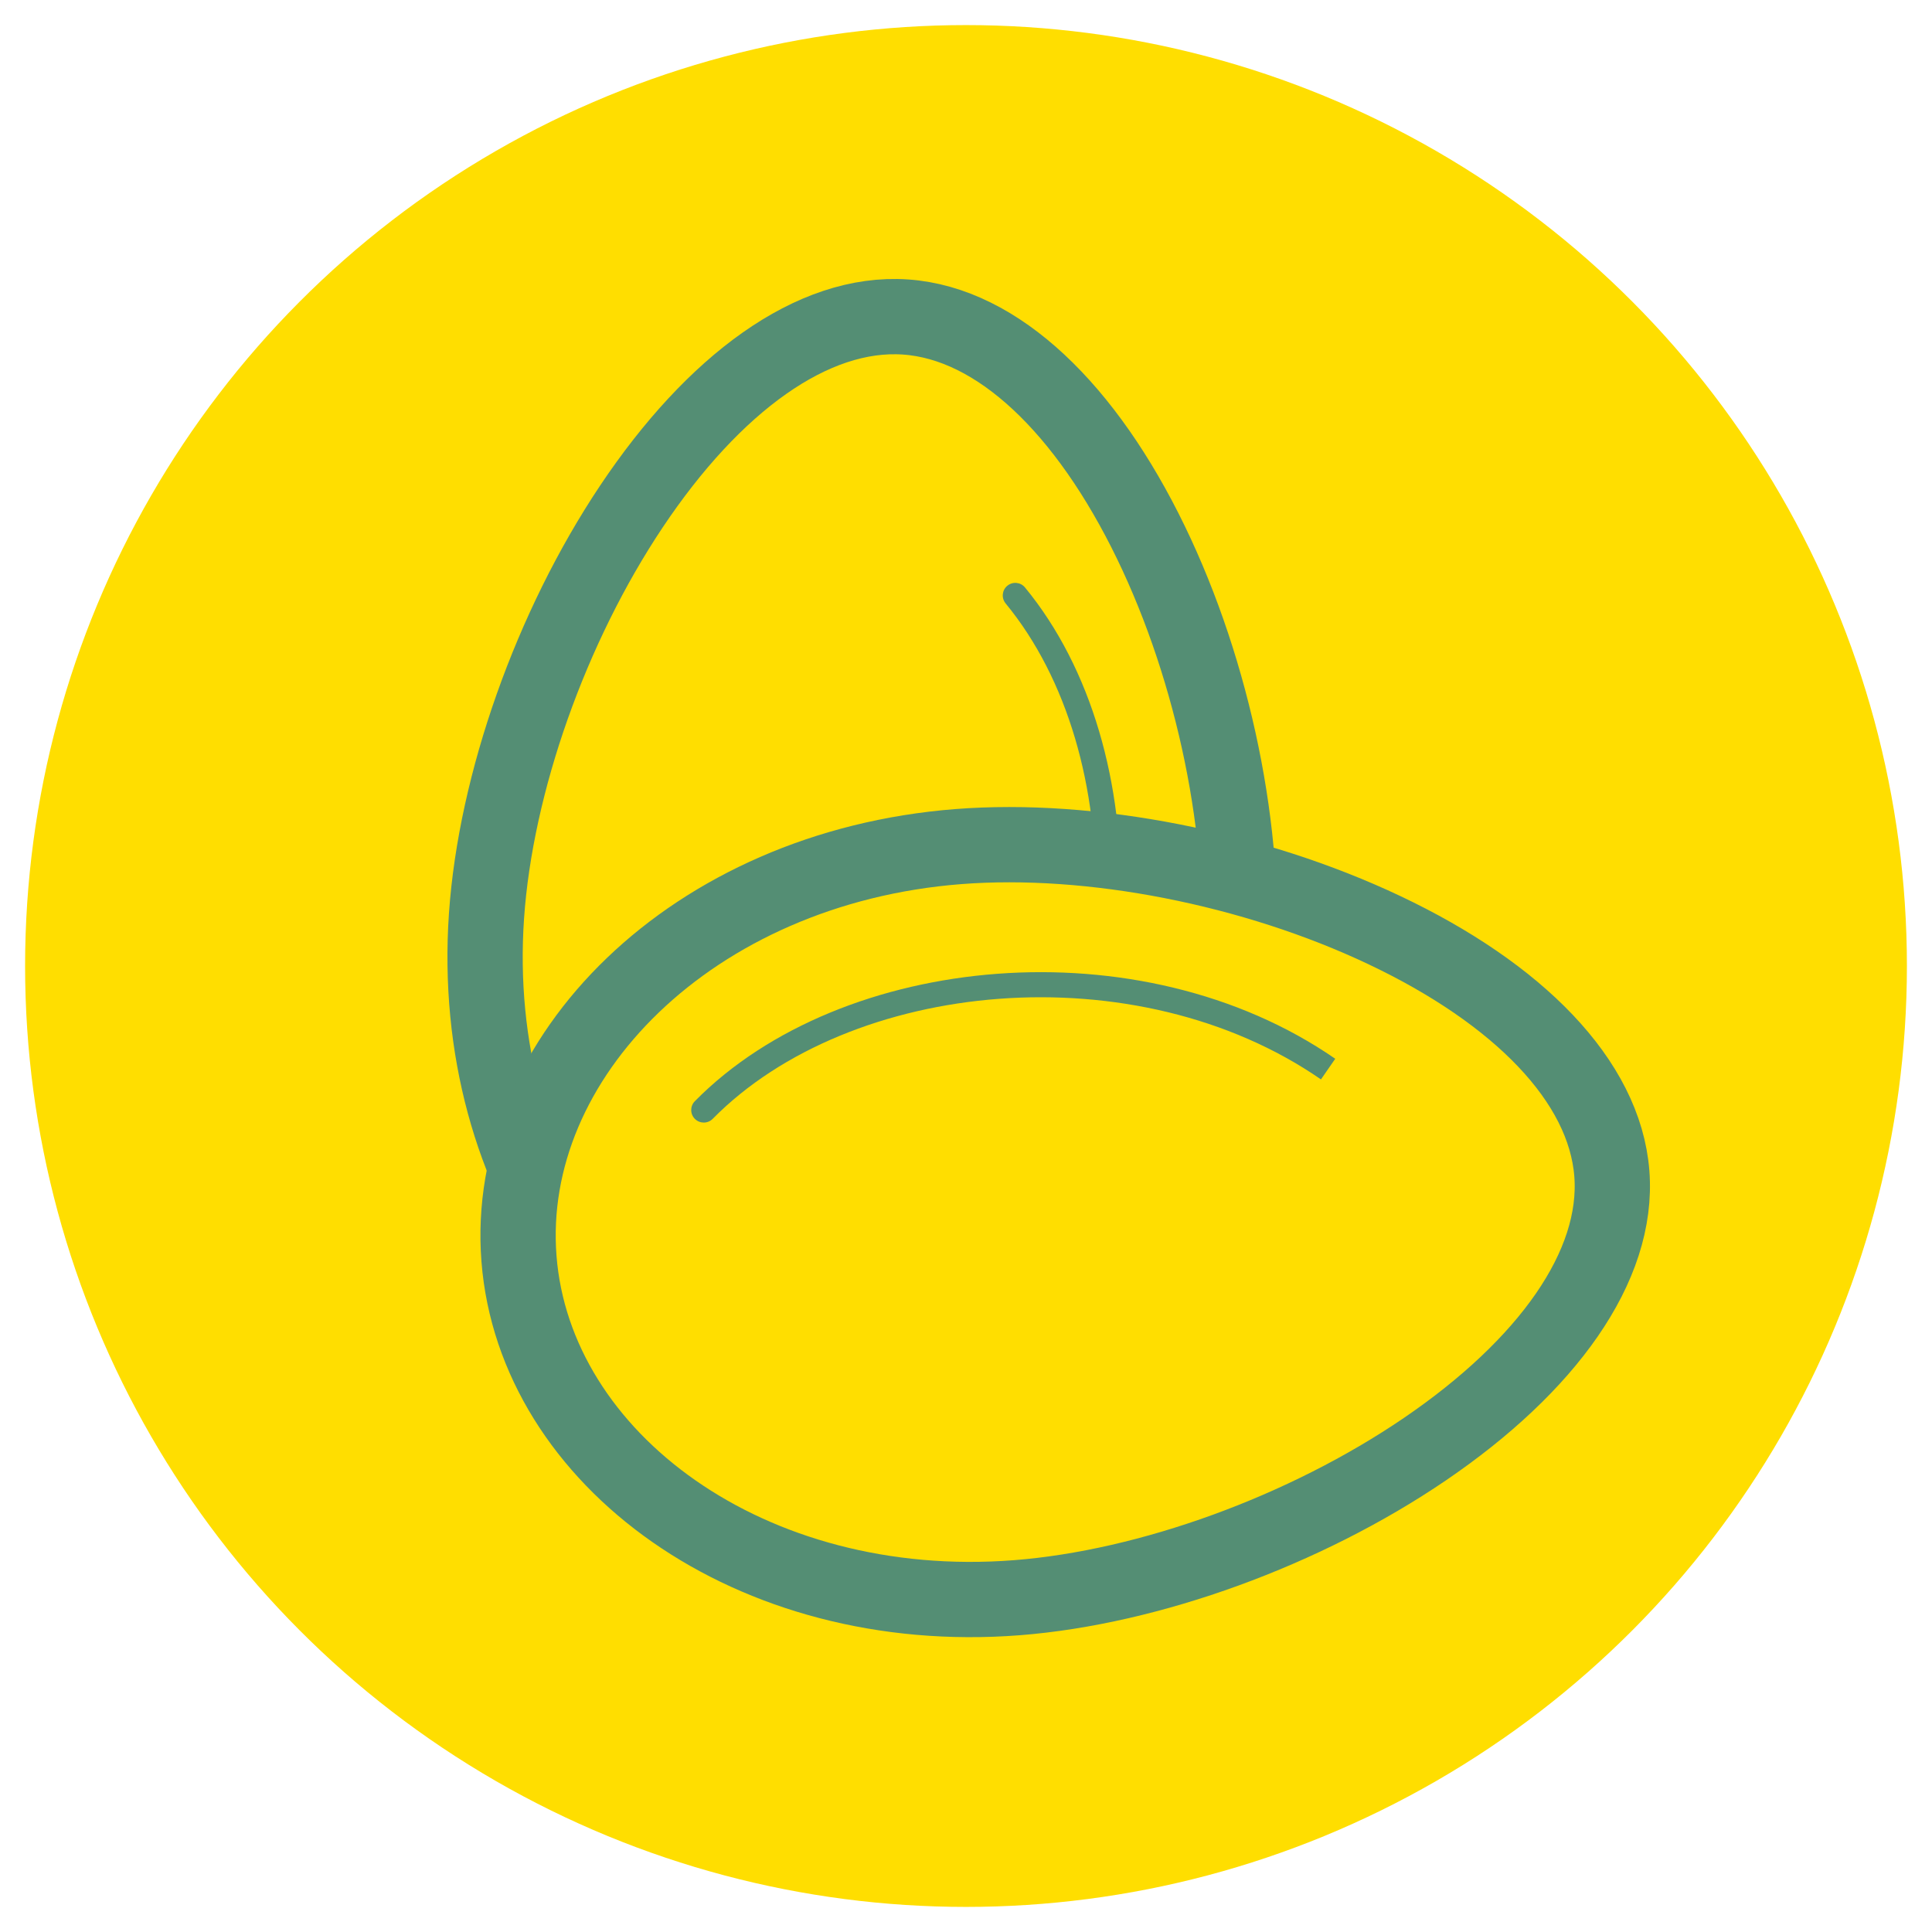
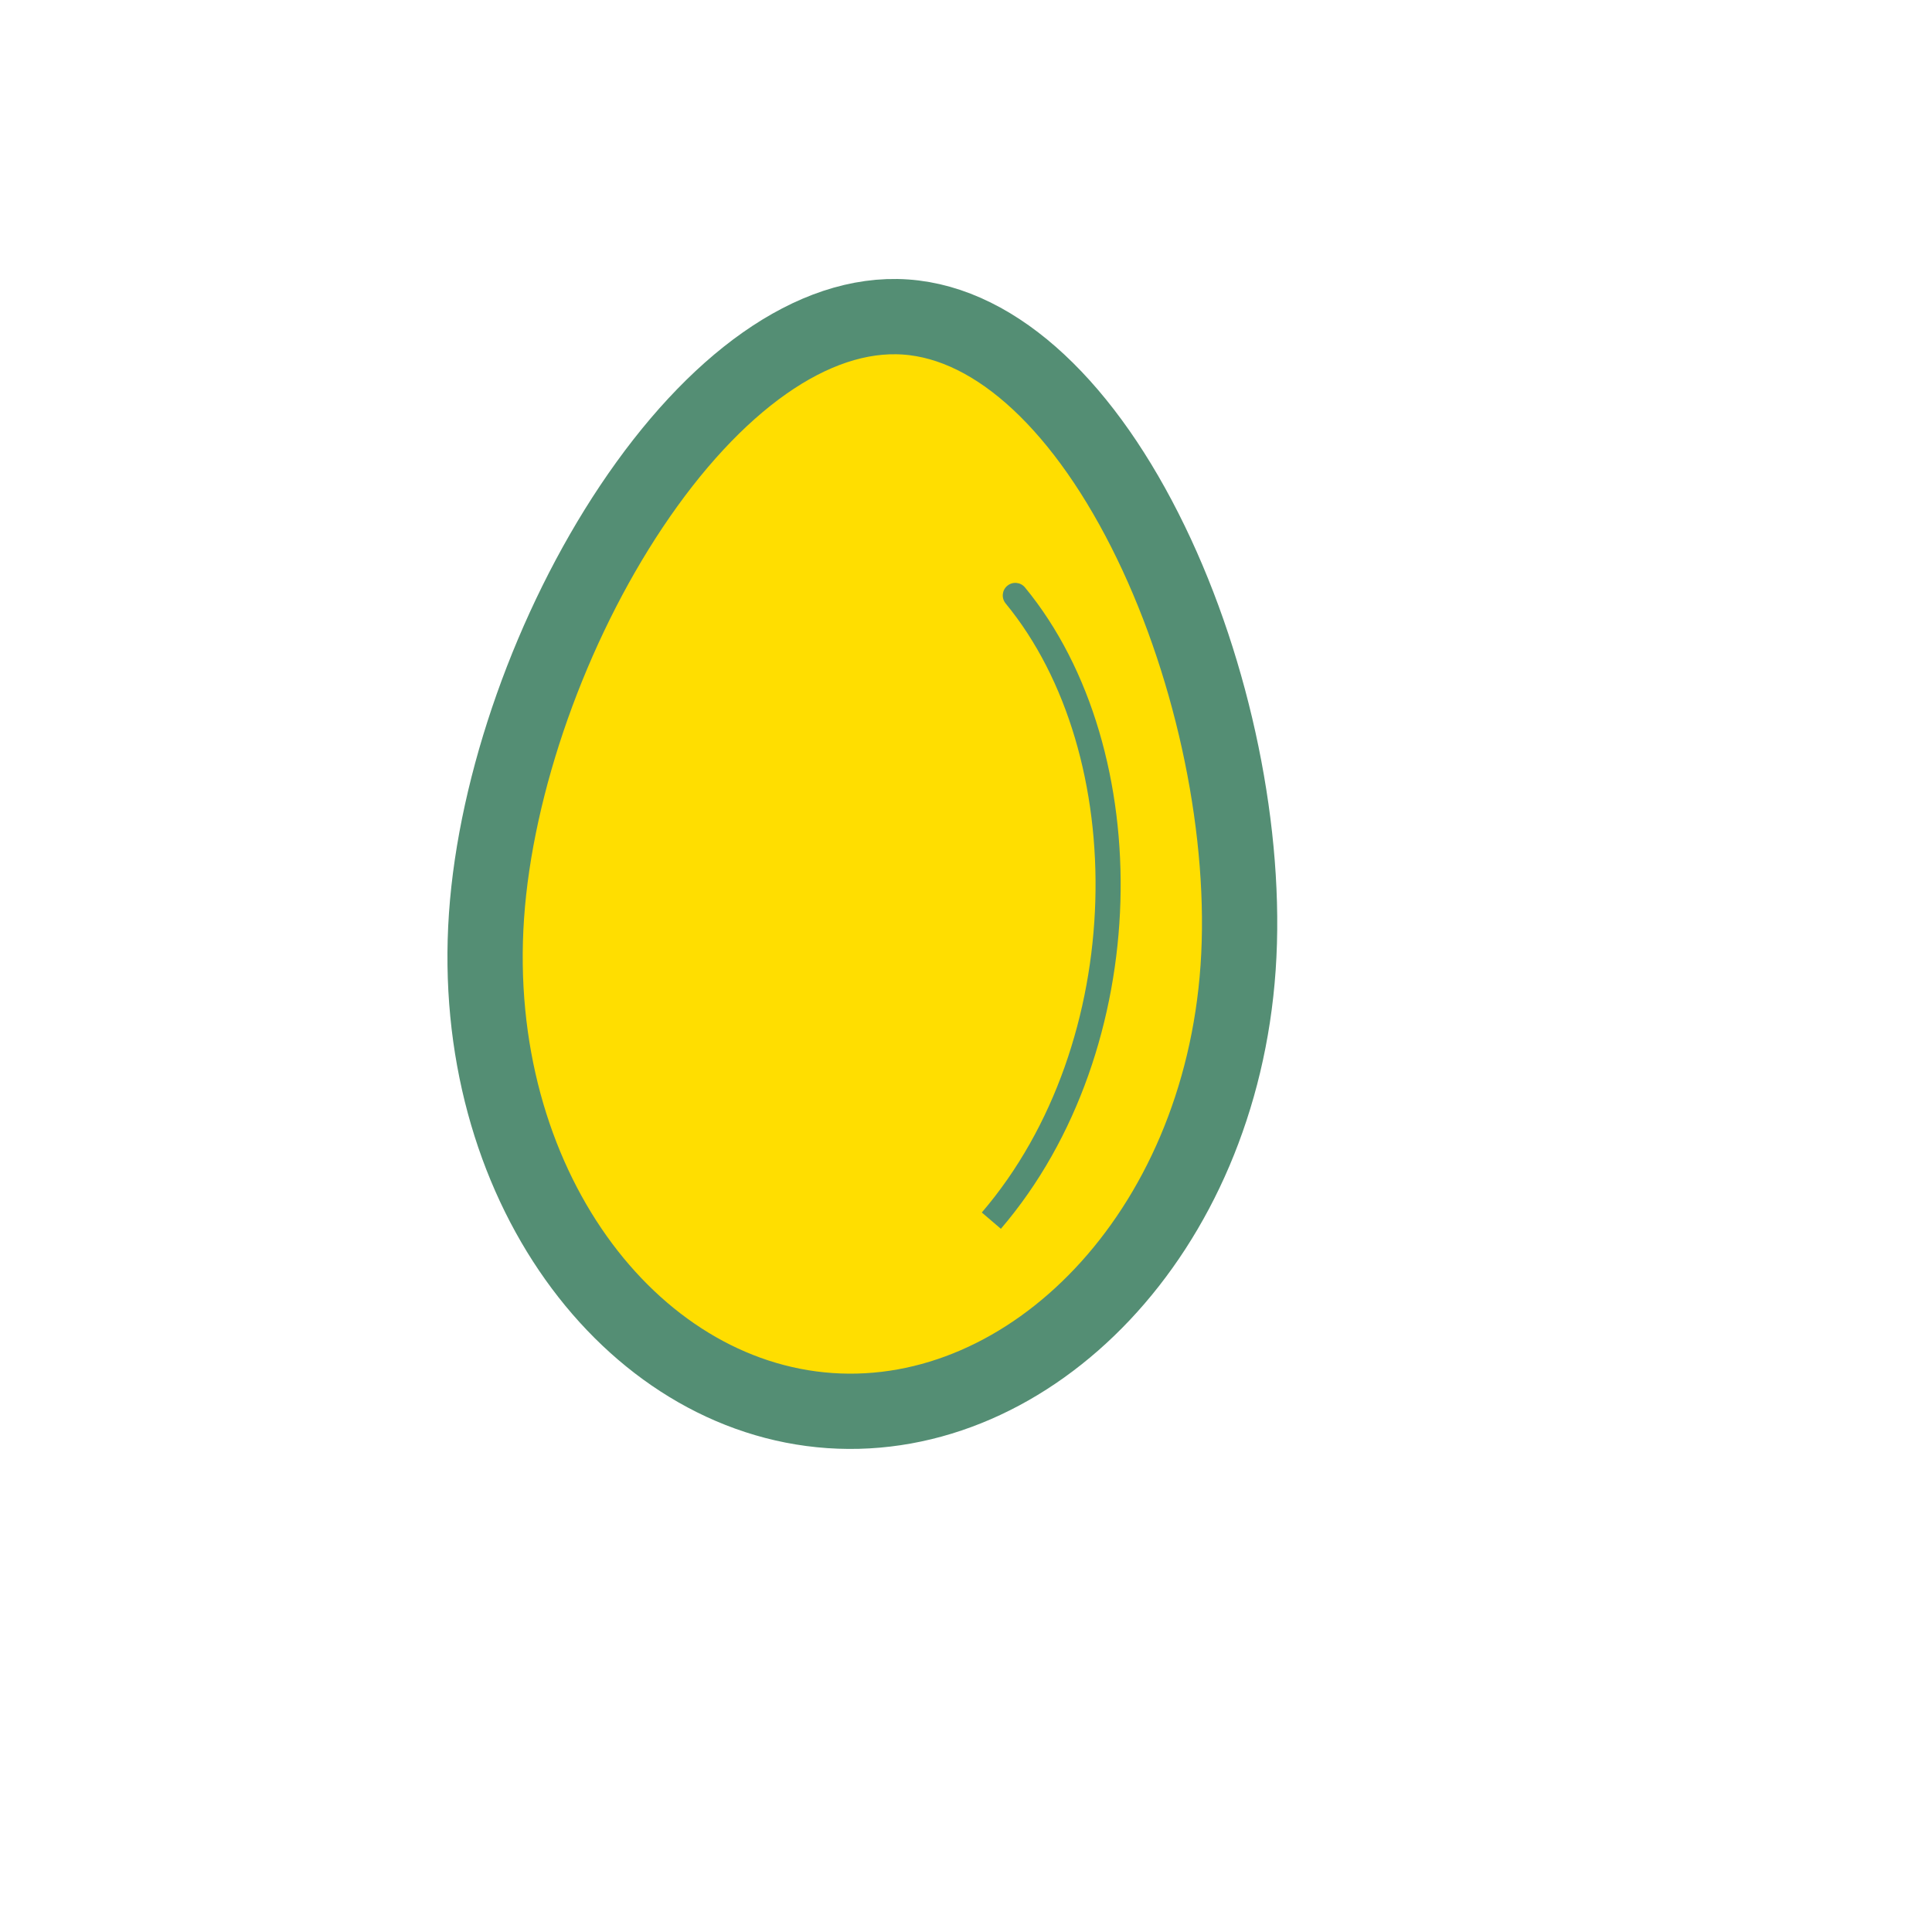
<svg xmlns="http://www.w3.org/2000/svg" width="77" height="77" viewBox="0 0 77 77" fill="none">
-   <circle cx="38.5" cy="38.5" r="37.5" fill="#FFDE00" />
  <path d="M19.39 36.497C19.756 31.207 21.958 24.985 25.167 20.183C28.438 15.289 32.388 12.379 36.088 12.634C39.788 12.89 43.3 16.315 45.867 21.613C48.385 26.81 49.711 33.276 49.345 38.566C48.611 49.185 41.079 56.771 33.077 56.219C25.075 55.666 18.657 47.116 19.39 36.497Z" fill="#FFDE00" stroke="#548E74" stroke-width="3" />
  <path d="M40.851 23.413C40.676 23.2 40.361 23.169 40.148 23.345C39.934 23.52 39.904 23.835 40.079 24.049L40.851 23.413ZM40.079 24.049C42.554 27.056 43.787 31.416 43.654 35.904C43.523 40.388 42.029 44.941 39.13 48.324L39.89 48.974C42.962 45.389 44.517 40.605 44.654 35.933C44.791 31.266 43.516 26.651 40.851 23.413L40.079 24.049Z" fill="#548E74" />
-   <path d="M38.193 33.741C43.479 33.329 49.957 34.598 55.175 37.071C60.496 39.591 63.952 43.073 64.24 46.771C64.528 50.468 61.653 54.444 56.787 57.758C52.014 61.008 45.811 63.265 40.525 63.677C29.913 64.503 21.307 58.16 20.684 50.163C20.061 42.167 27.581 34.568 38.193 33.741Z" fill="#FFDE00" stroke="#548E74" stroke-width="3" />
-   <path d="M27.692 43.889C27.499 44.086 27.501 44.403 27.697 44.596C27.894 44.79 28.211 44.788 28.404 44.592L27.692 43.889ZM28.404 44.592C31.139 41.818 35.348 40.141 39.825 39.807C44.299 39.474 48.982 40.487 52.647 43.02L53.216 42.197C49.331 39.512 44.411 38.462 39.751 38.81C35.094 39.157 30.636 40.904 27.692 43.889L28.404 44.592Z" fill="#548E74" />
</svg>